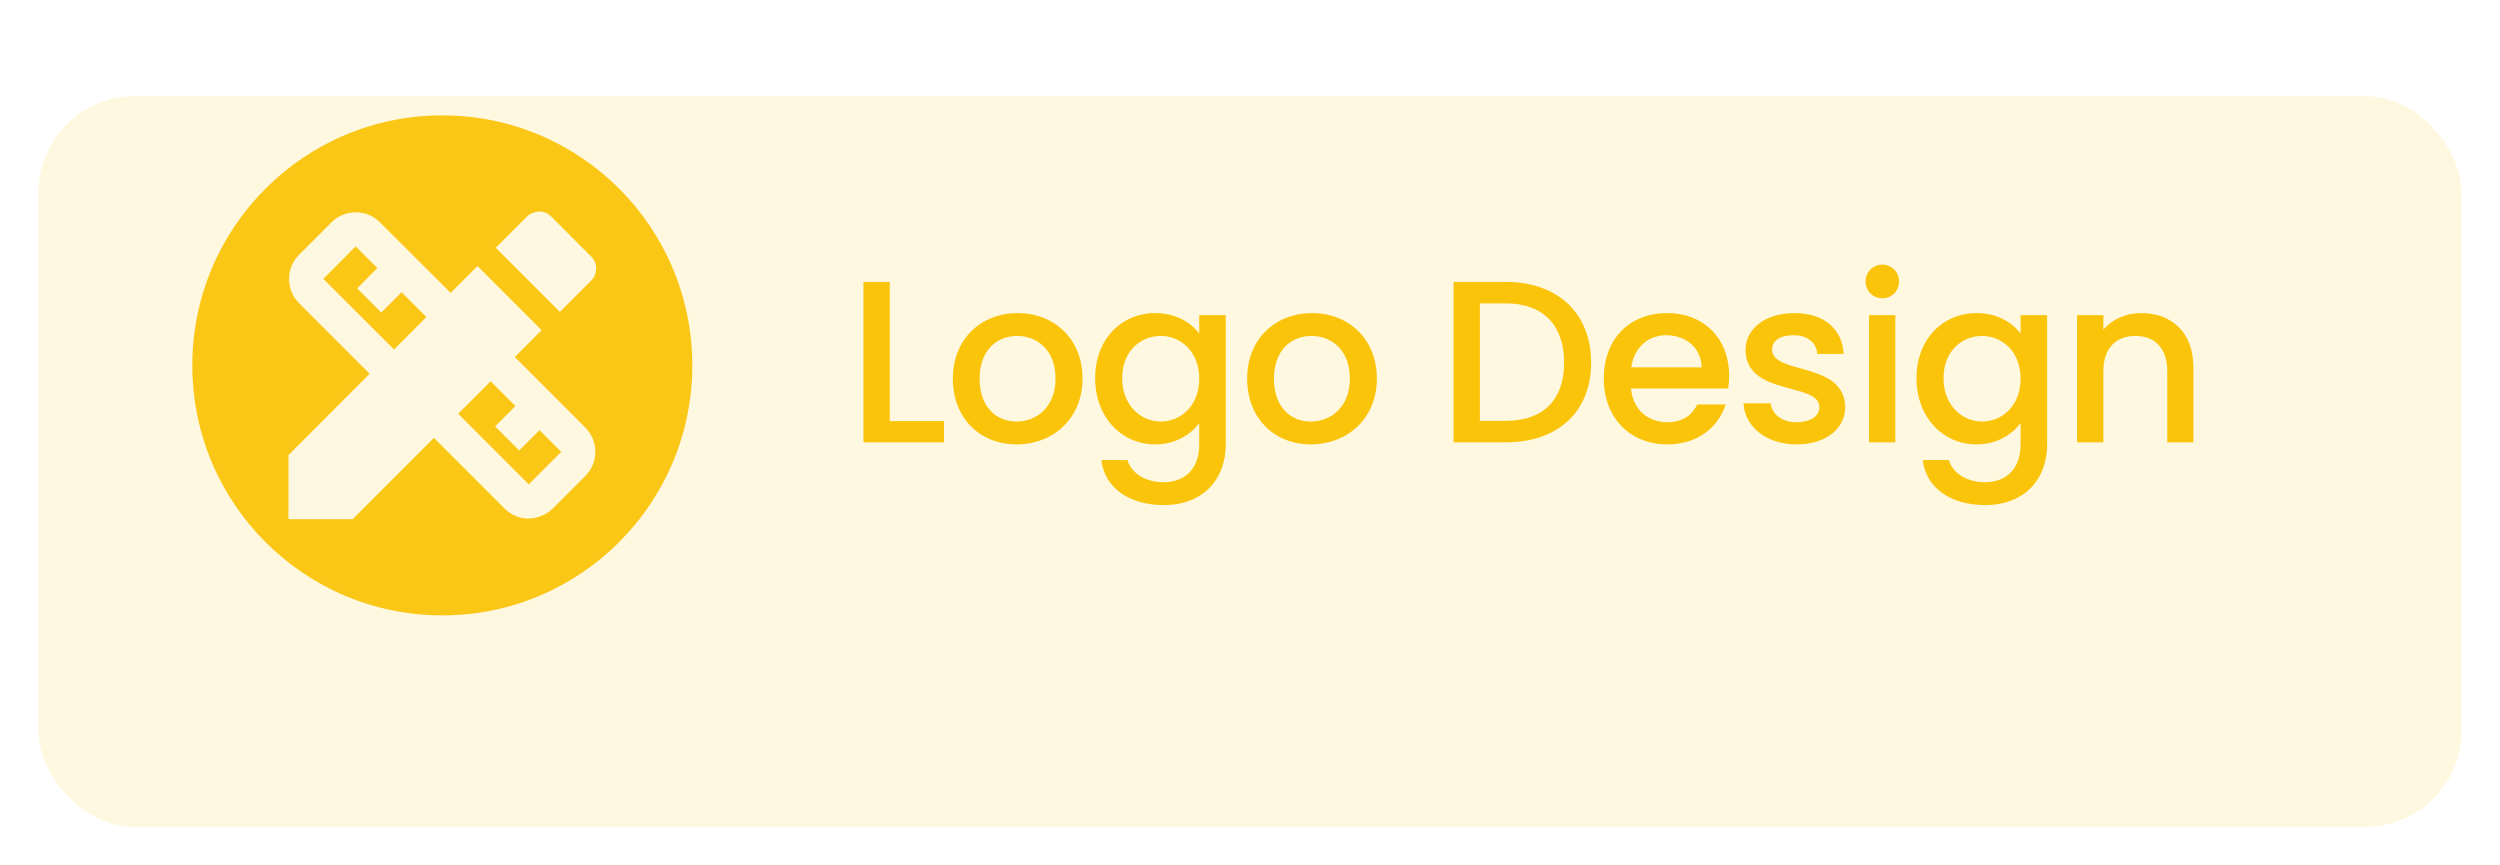
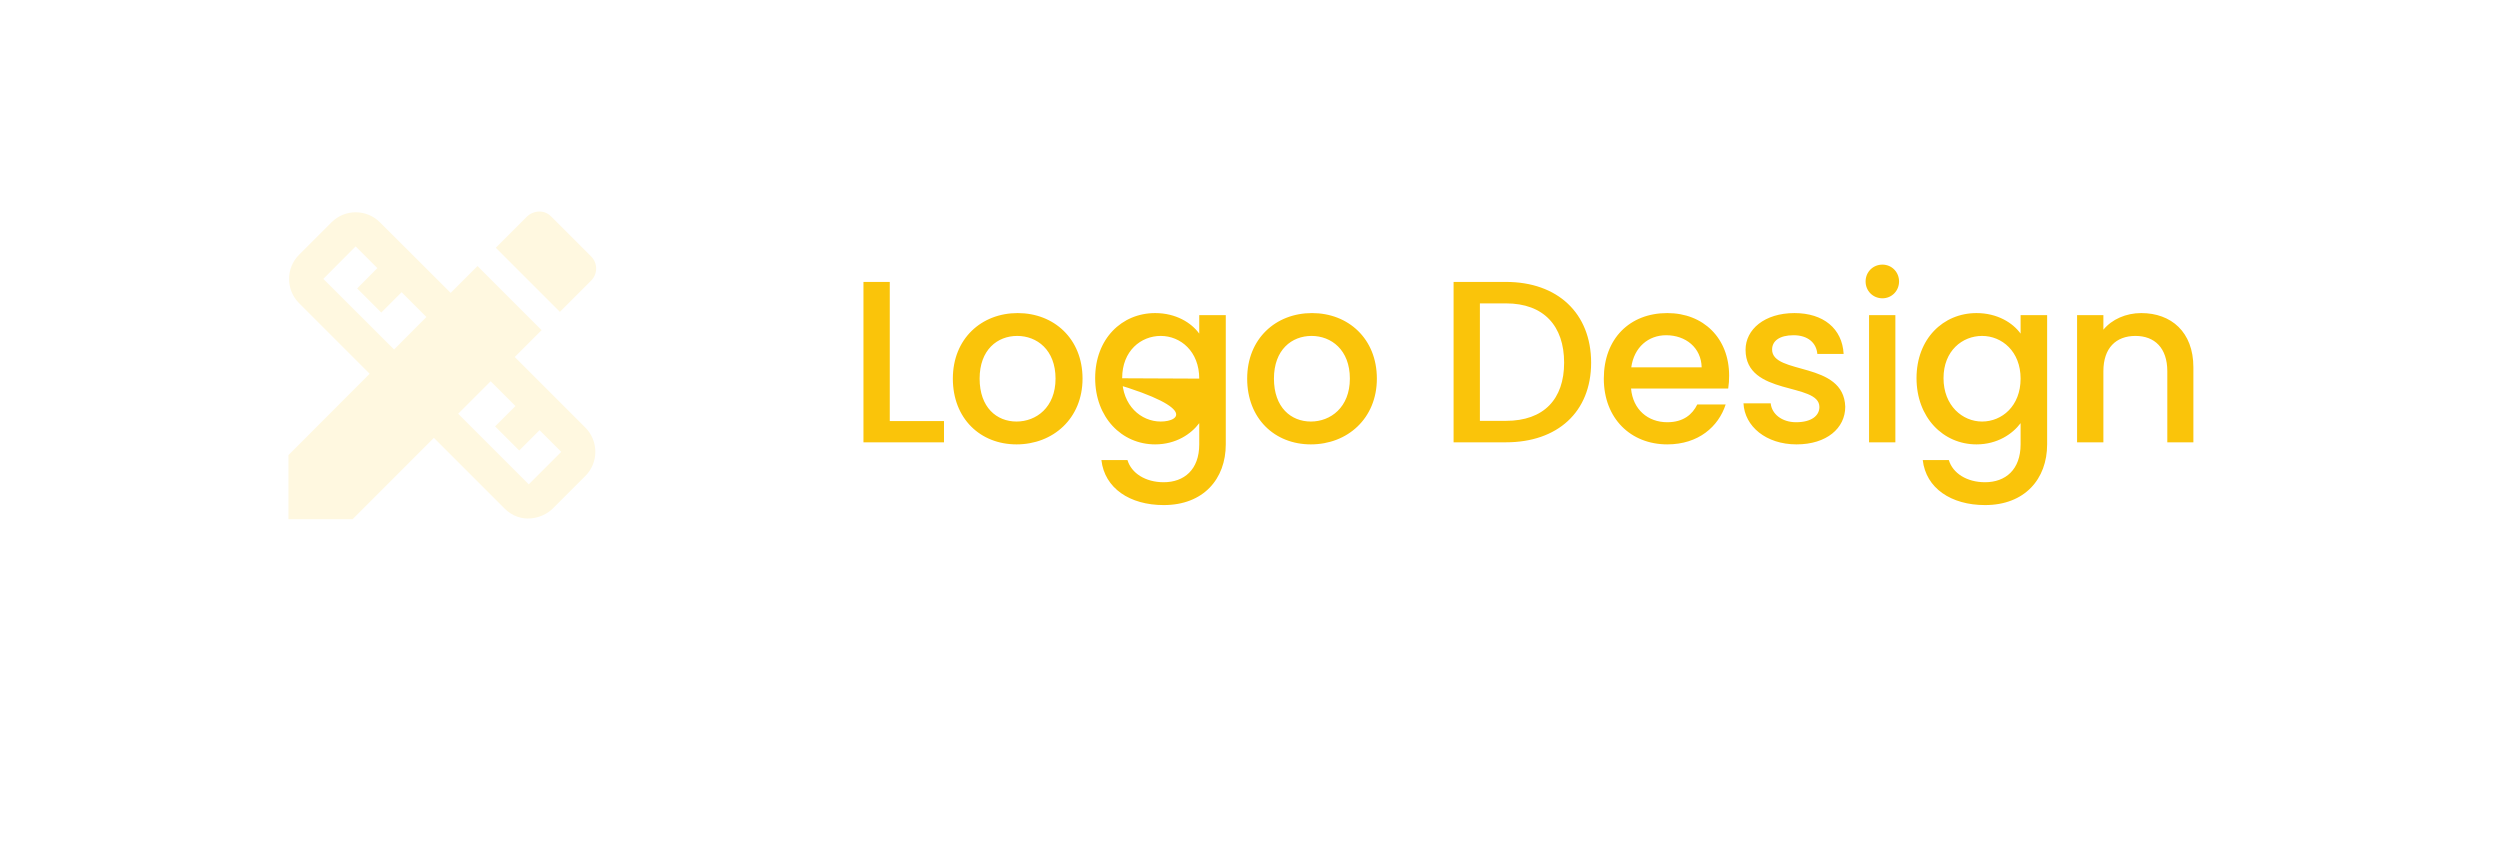
<svg xmlns="http://www.w3.org/2000/svg" width="260" height="90" viewBox="0 0 260 90" fill="none">
  <g filter="url(#filter0_d_157_855)">
-     <rect x="4" width="252" height="76" rx="10" fill="#FFF8E0" />
-   </g>
-   <circle cx="46" cy="38" r="26" fill="#FBC717" />
-   <path d="M89.8 29.32V46H98.176V43.792H92.536V29.32H89.8ZM112.584 39.376C112.584 35.224 109.608 32.56 105.84 32.56C102.072 32.56 99.096 35.224 99.096 39.376C99.096 43.528 101.952 46.216 105.72 46.216C109.512 46.216 112.584 43.528 112.584 39.376ZM101.88 39.376C101.88 36.376 103.728 34.936 105.792 34.936C107.832 34.936 109.776 36.376 109.776 39.376C109.776 42.376 107.76 43.84 105.72 43.84C103.656 43.84 101.88 42.376 101.88 39.376ZM113.897 39.328C113.897 43.408 116.657 46.216 120.137 46.216C122.297 46.216 123.881 45.136 124.721 44.008V46.216C124.721 48.856 123.137 50.152 121.025 50.152C119.129 50.152 117.665 49.216 117.257 47.848H114.545C114.881 50.776 117.497 52.528 121.025 52.528C125.153 52.528 127.481 49.816 127.481 46.216V32.776H124.721V34.696C123.905 33.568 122.297 32.56 120.137 32.56C116.657 32.56 113.897 35.248 113.897 39.328ZM124.721 39.376C124.721 42.232 122.777 43.84 120.713 43.84C118.673 43.84 116.705 42.184 116.705 39.328C116.705 36.472 118.673 34.936 120.713 34.936C122.777 34.936 124.721 36.544 124.721 39.376ZM143.194 39.376C143.194 35.224 140.218 32.56 136.45 32.56C132.682 32.56 129.706 35.224 129.706 39.376C129.706 43.528 132.562 46.216 136.33 46.216C140.122 46.216 143.194 43.528 143.194 39.376ZM132.49 39.376C132.49 36.376 134.338 34.936 136.402 34.936C138.442 34.936 140.386 36.376 140.386 39.376C140.386 42.376 138.37 43.84 136.33 43.84C134.266 43.84 132.49 42.376 132.49 39.376ZM156.621 29.32H151.173V46H156.621C161.973 46 165.477 42.856 165.477 37.72C165.477 32.56 161.973 29.32 156.621 29.32ZM153.909 43.768V31.552H156.621C160.557 31.552 162.669 33.904 162.669 37.72C162.669 41.512 160.557 43.768 156.621 43.768H153.909ZM173.277 34.864C175.317 34.864 176.925 36.16 176.973 38.2H169.653C169.941 36.112 171.429 34.864 173.277 34.864ZM179.469 42.064H176.517C176.013 43.096 175.077 43.912 173.397 43.912C171.381 43.912 169.821 42.592 169.629 40.408H179.733C179.805 39.952 179.829 39.52 179.829 39.064C179.829 35.176 177.165 32.56 173.397 32.56C169.485 32.56 166.797 35.224 166.797 39.376C166.797 43.528 169.605 46.216 173.397 46.216C176.637 46.216 178.725 44.368 179.469 42.064ZM191.906 42.304C191.762 37.528 184.298 39.016 184.298 36.352C184.298 35.464 185.066 34.864 186.53 34.864C188.018 34.864 188.906 35.656 189.002 36.808H191.738C191.594 34.168 189.626 32.56 186.626 32.56C183.506 32.56 181.538 34.264 181.538 36.376C181.538 41.224 189.218 39.736 189.218 42.328C189.218 43.24 188.378 43.912 186.794 43.912C185.282 43.912 184.25 43.024 184.154 41.944H181.322C181.442 44.344 183.674 46.216 186.842 46.216C189.962 46.216 191.906 44.536 191.906 42.304ZM194.382 46H197.118V32.776H194.382V46ZM195.774 31.024C196.734 31.024 197.502 30.256 197.502 29.272C197.502 28.288 196.734 27.52 195.774 27.52C194.79 27.52 194.022 28.288 194.022 29.272C194.022 30.256 194.79 31.024 195.774 31.024ZM199.318 39.328C199.318 43.408 202.078 46.216 205.558 46.216C207.718 46.216 209.302 45.136 210.142 44.008V46.216C210.142 48.856 208.558 50.152 206.446 50.152C204.55 50.152 203.086 49.216 202.678 47.848H199.966C200.302 50.776 202.918 52.528 206.446 52.528C210.574 52.528 212.902 49.816 212.902 46.216V32.776H210.142V34.696C209.326 33.568 207.718 32.56 205.558 32.56C202.078 32.56 199.318 35.248 199.318 39.328ZM210.142 39.376C210.142 42.232 208.198 43.84 206.134 43.84C204.094 43.84 202.126 42.184 202.126 39.328C202.126 36.472 204.094 34.936 206.134 34.936C208.198 34.936 210.142 36.544 210.142 39.376ZM225.4 46H228.112V38.2C228.112 34.504 225.784 32.56 222.688 32.56C221.104 32.56 219.64 33.208 218.752 34.288V32.776H216.016V46H218.752V38.608C218.752 36.184 220.072 34.936 222.088 34.936C224.08 34.936 225.4 36.184 225.4 38.608V46Z" fill="#FAC40A" />
+     </g>
+   <path d="M89.8 29.32V46H98.176V43.792H92.536V29.32H89.8ZM112.584 39.376C112.584 35.224 109.608 32.56 105.84 32.56C102.072 32.56 99.096 35.224 99.096 39.376C99.096 43.528 101.952 46.216 105.72 46.216C109.512 46.216 112.584 43.528 112.584 39.376ZM101.88 39.376C101.88 36.376 103.728 34.936 105.792 34.936C107.832 34.936 109.776 36.376 109.776 39.376C109.776 42.376 107.76 43.84 105.72 43.84C103.656 43.84 101.88 42.376 101.88 39.376ZM113.897 39.328C113.897 43.408 116.657 46.216 120.137 46.216C122.297 46.216 123.881 45.136 124.721 44.008V46.216C124.721 48.856 123.137 50.152 121.025 50.152C119.129 50.152 117.665 49.216 117.257 47.848H114.545C114.881 50.776 117.497 52.528 121.025 52.528C125.153 52.528 127.481 49.816 127.481 46.216V32.776H124.721V34.696C123.905 33.568 122.297 32.56 120.137 32.56C116.657 32.56 113.897 35.248 113.897 39.328ZC124.721 42.232 122.777 43.84 120.713 43.84C118.673 43.84 116.705 42.184 116.705 39.328C116.705 36.472 118.673 34.936 120.713 34.936C122.777 34.936 124.721 36.544 124.721 39.376ZM143.194 39.376C143.194 35.224 140.218 32.56 136.45 32.56C132.682 32.56 129.706 35.224 129.706 39.376C129.706 43.528 132.562 46.216 136.33 46.216C140.122 46.216 143.194 43.528 143.194 39.376ZM132.49 39.376C132.49 36.376 134.338 34.936 136.402 34.936C138.442 34.936 140.386 36.376 140.386 39.376C140.386 42.376 138.37 43.84 136.33 43.84C134.266 43.84 132.49 42.376 132.49 39.376ZM156.621 29.32H151.173V46H156.621C161.973 46 165.477 42.856 165.477 37.72C165.477 32.56 161.973 29.32 156.621 29.32ZM153.909 43.768V31.552H156.621C160.557 31.552 162.669 33.904 162.669 37.72C162.669 41.512 160.557 43.768 156.621 43.768H153.909ZM173.277 34.864C175.317 34.864 176.925 36.16 176.973 38.2H169.653C169.941 36.112 171.429 34.864 173.277 34.864ZM179.469 42.064H176.517C176.013 43.096 175.077 43.912 173.397 43.912C171.381 43.912 169.821 42.592 169.629 40.408H179.733C179.805 39.952 179.829 39.52 179.829 39.064C179.829 35.176 177.165 32.56 173.397 32.56C169.485 32.56 166.797 35.224 166.797 39.376C166.797 43.528 169.605 46.216 173.397 46.216C176.637 46.216 178.725 44.368 179.469 42.064ZM191.906 42.304C191.762 37.528 184.298 39.016 184.298 36.352C184.298 35.464 185.066 34.864 186.53 34.864C188.018 34.864 188.906 35.656 189.002 36.808H191.738C191.594 34.168 189.626 32.56 186.626 32.56C183.506 32.56 181.538 34.264 181.538 36.376C181.538 41.224 189.218 39.736 189.218 42.328C189.218 43.24 188.378 43.912 186.794 43.912C185.282 43.912 184.25 43.024 184.154 41.944H181.322C181.442 44.344 183.674 46.216 186.842 46.216C189.962 46.216 191.906 44.536 191.906 42.304ZM194.382 46H197.118V32.776H194.382V46ZM195.774 31.024C196.734 31.024 197.502 30.256 197.502 29.272C197.502 28.288 196.734 27.52 195.774 27.52C194.79 27.52 194.022 28.288 194.022 29.272C194.022 30.256 194.79 31.024 195.774 31.024ZM199.318 39.328C199.318 43.408 202.078 46.216 205.558 46.216C207.718 46.216 209.302 45.136 210.142 44.008V46.216C210.142 48.856 208.558 50.152 206.446 50.152C204.55 50.152 203.086 49.216 202.678 47.848H199.966C200.302 50.776 202.918 52.528 206.446 52.528C210.574 52.528 212.902 49.816 212.902 46.216V32.776H210.142V34.696C209.326 33.568 207.718 32.56 205.558 32.56C202.078 32.56 199.318 35.248 199.318 39.328ZM210.142 39.376C210.142 42.232 208.198 43.84 206.134 43.84C204.094 43.84 202.126 42.184 202.126 39.328C202.126 36.472 204.094 34.936 206.134 34.936C208.198 34.936 210.142 36.544 210.142 39.376ZM225.4 46H228.112V38.2C228.112 34.504 225.784 32.56 222.688 32.56C221.104 32.56 219.64 33.208 218.752 34.288V32.776H216.016V46H218.752V38.608C218.752 36.184 220.072 34.936 222.088 34.936C224.08 34.936 225.4 36.184 225.4 38.608V46Z" fill="#FAC40A" />
  <path d="M53.535 37.128L56.325 34.337L49.66 27.669L46.869 30.461L39.51 23.118C38.123 21.731 35.866 21.731 34.479 23.118L31.102 26.496C29.716 27.883 29.716 30.141 31.102 31.527L38.443 38.87L30 47.333V54H36.666L45.127 45.537L52.468 52.88C54.157 54.569 56.432 53.947 57.498 52.88L60.876 49.502C62.262 48.115 62.262 45.857 60.876 44.471L53.535 37.128ZM40.985 36.346L33.626 29.003L36.986 25.625L39.243 27.883L37.146 29.998L39.652 32.505L41.767 30.39L44.345 32.968L40.985 36.346ZM54.992 50.373L47.651 43.03L51.028 39.652L53.606 42.23L51.49 44.346L53.997 46.853L56.112 44.737L58.37 46.995L54.992 50.373ZM61.48 29.181C61.645 29.016 61.776 28.821 61.865 28.606C61.954 28.391 62 28.16 62 27.927C62 27.694 61.954 27.464 61.865 27.249C61.776 27.034 61.645 26.838 61.48 26.674L57.321 22.514C56.485 21.678 55.33 21.998 54.814 22.514L51.562 25.767L58.227 32.434L61.48 29.181Z" fill="#FFF8E0" />
  <defs>
    <filter id="filter0_d_157_855" x="0" y="0" width="260" height="90" filterUnits="userSpaceOnUse" color-interpolation-filters="sRGB">
      <feFlood flood-opacity="0" result="BackgroundImageFix" />
      <feColorMatrix in="SourceAlpha" type="matrix" values="0 0 0 0 0 0 0 0 0 0 0 0 0 0 0 0 0 0 127 0" result="hardAlpha" />
      <feOffset dy="10" />
      <feGaussianBlur stdDeviation="2" />
      <feComposite in2="hardAlpha" operator="out" />
      <feColorMatrix type="matrix" values="0 0 0 0 0.758 0 0 0 0 0.758 0 0 0 0 0.758 0 0 0 0.25 0" />
      <feBlend mode="normal" in2="BackgroundImageFix" result="effect1_dropShadow_157_855" />
      <feBlend mode="normal" in="SourceGraphic" in2="effect1_dropShadow_157_855" result="shape" />
    </filter>
  </defs>
</svg>